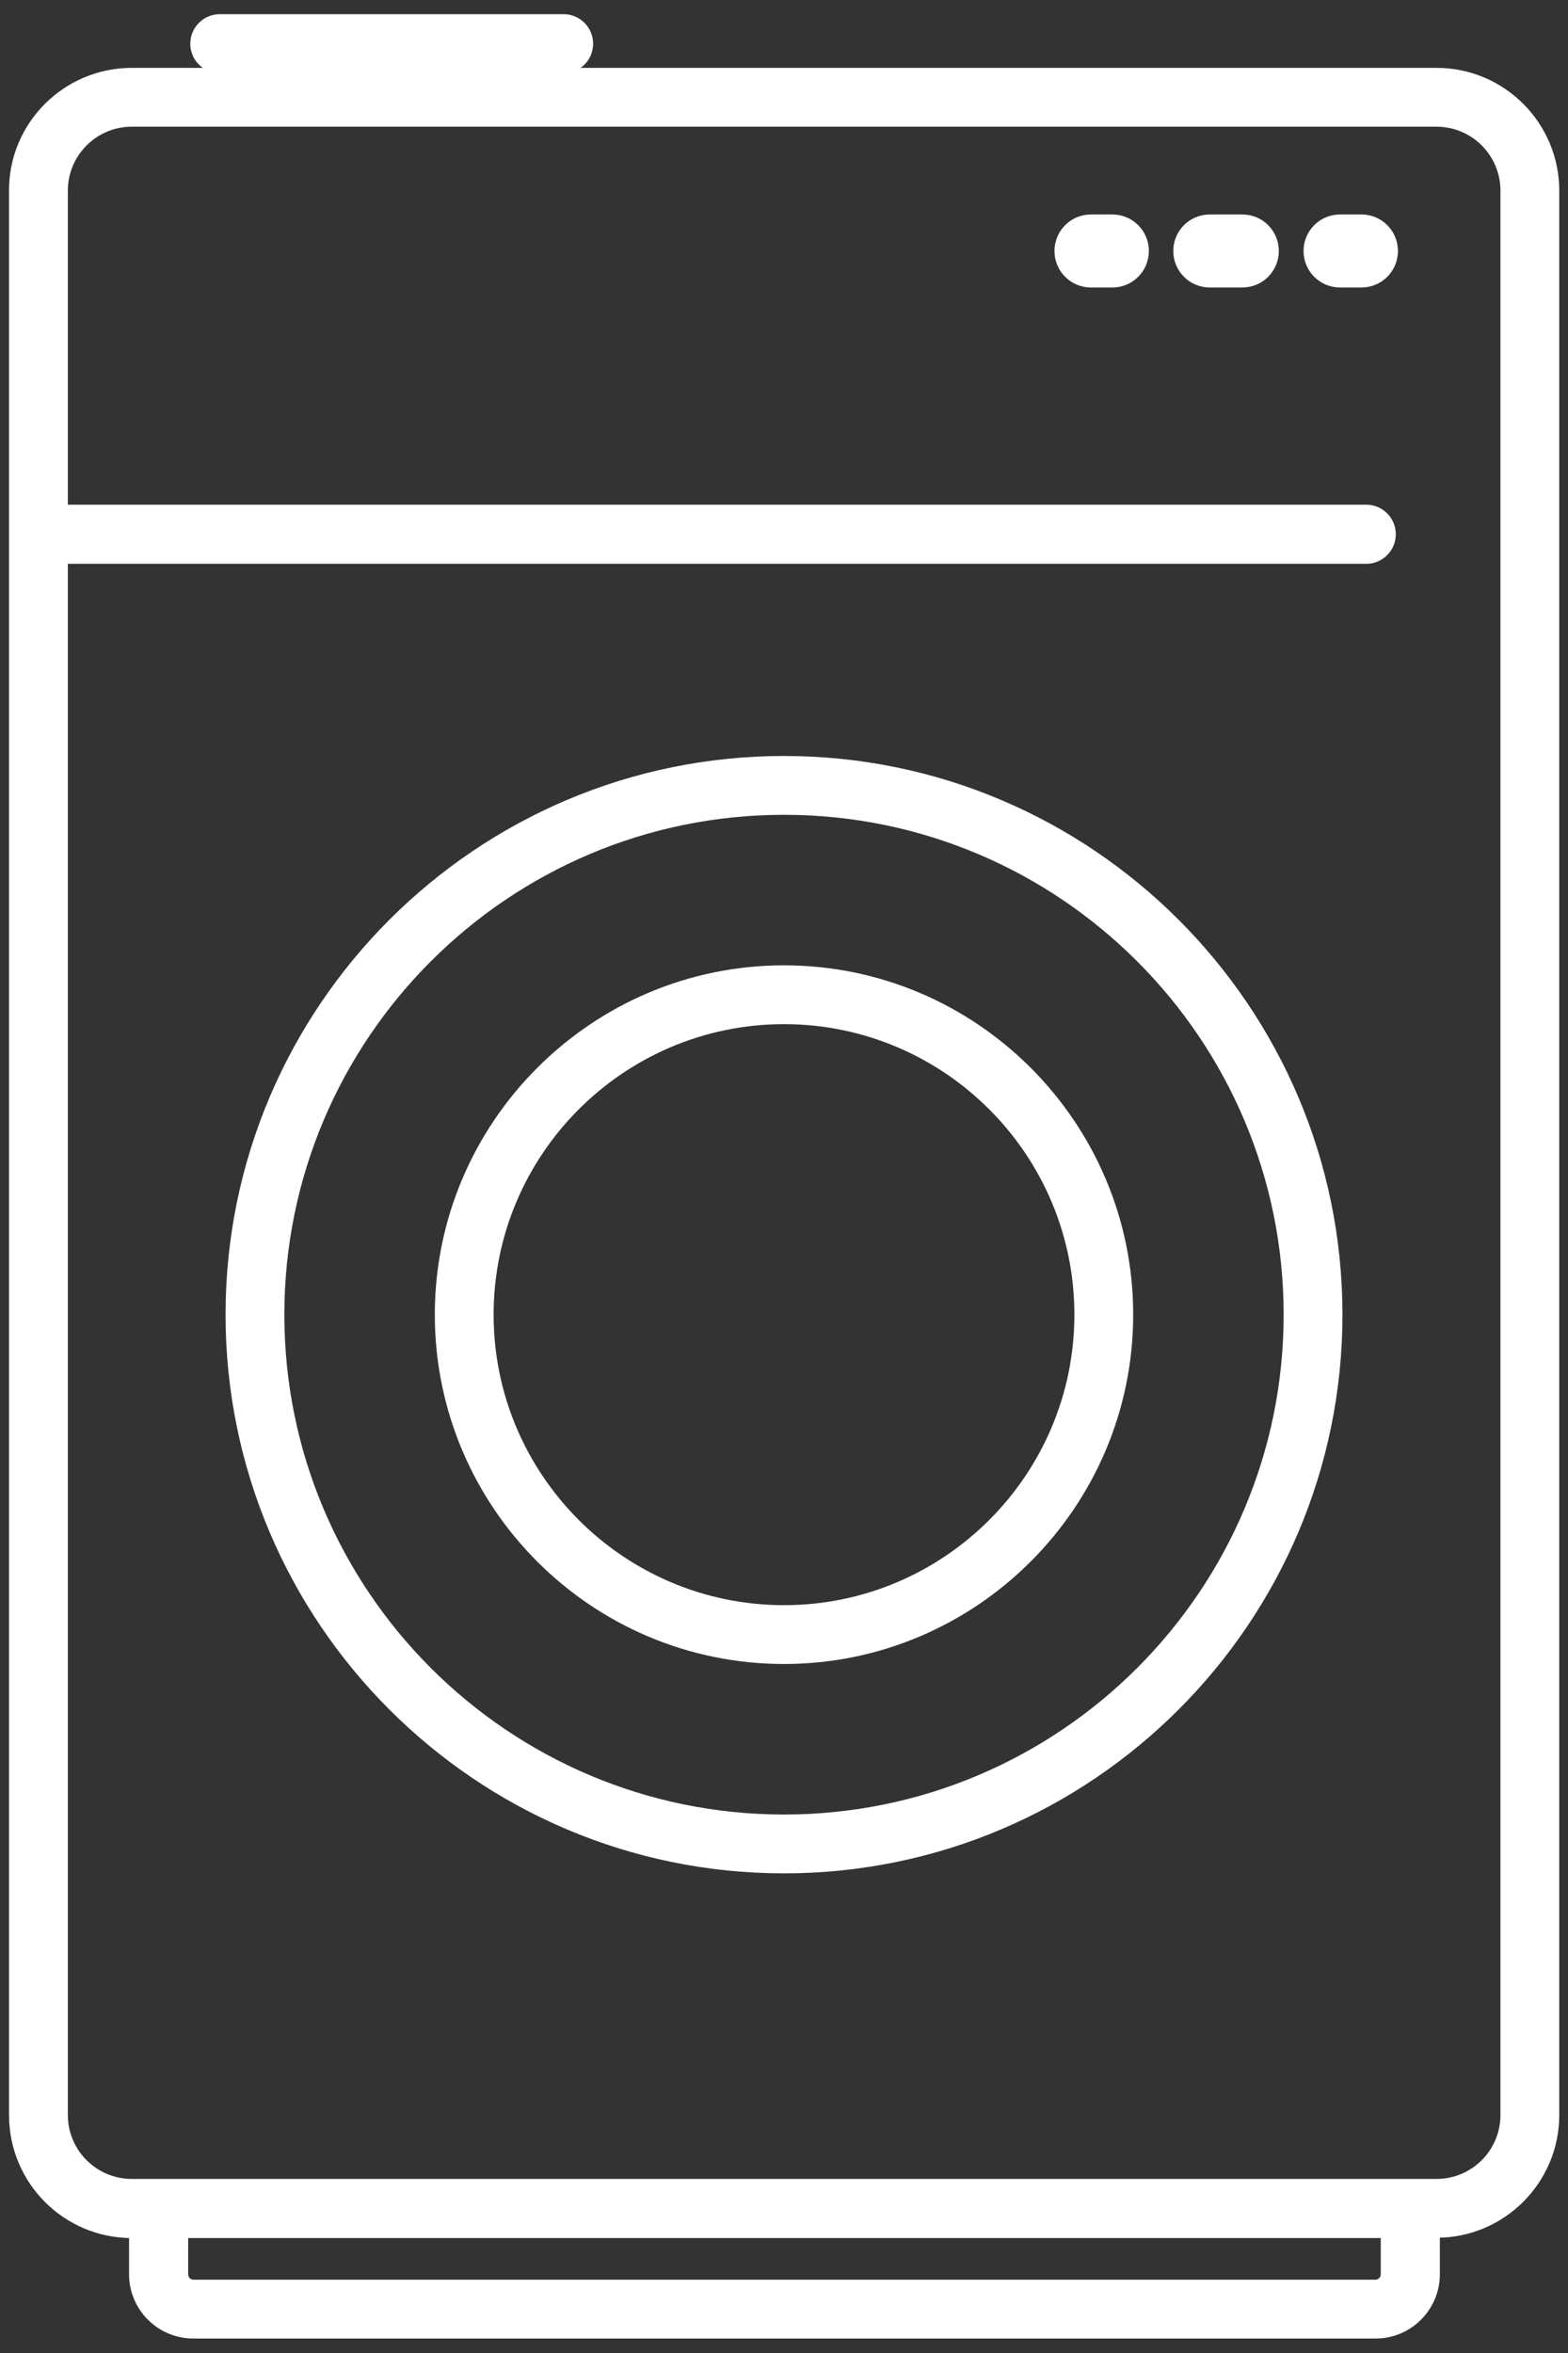
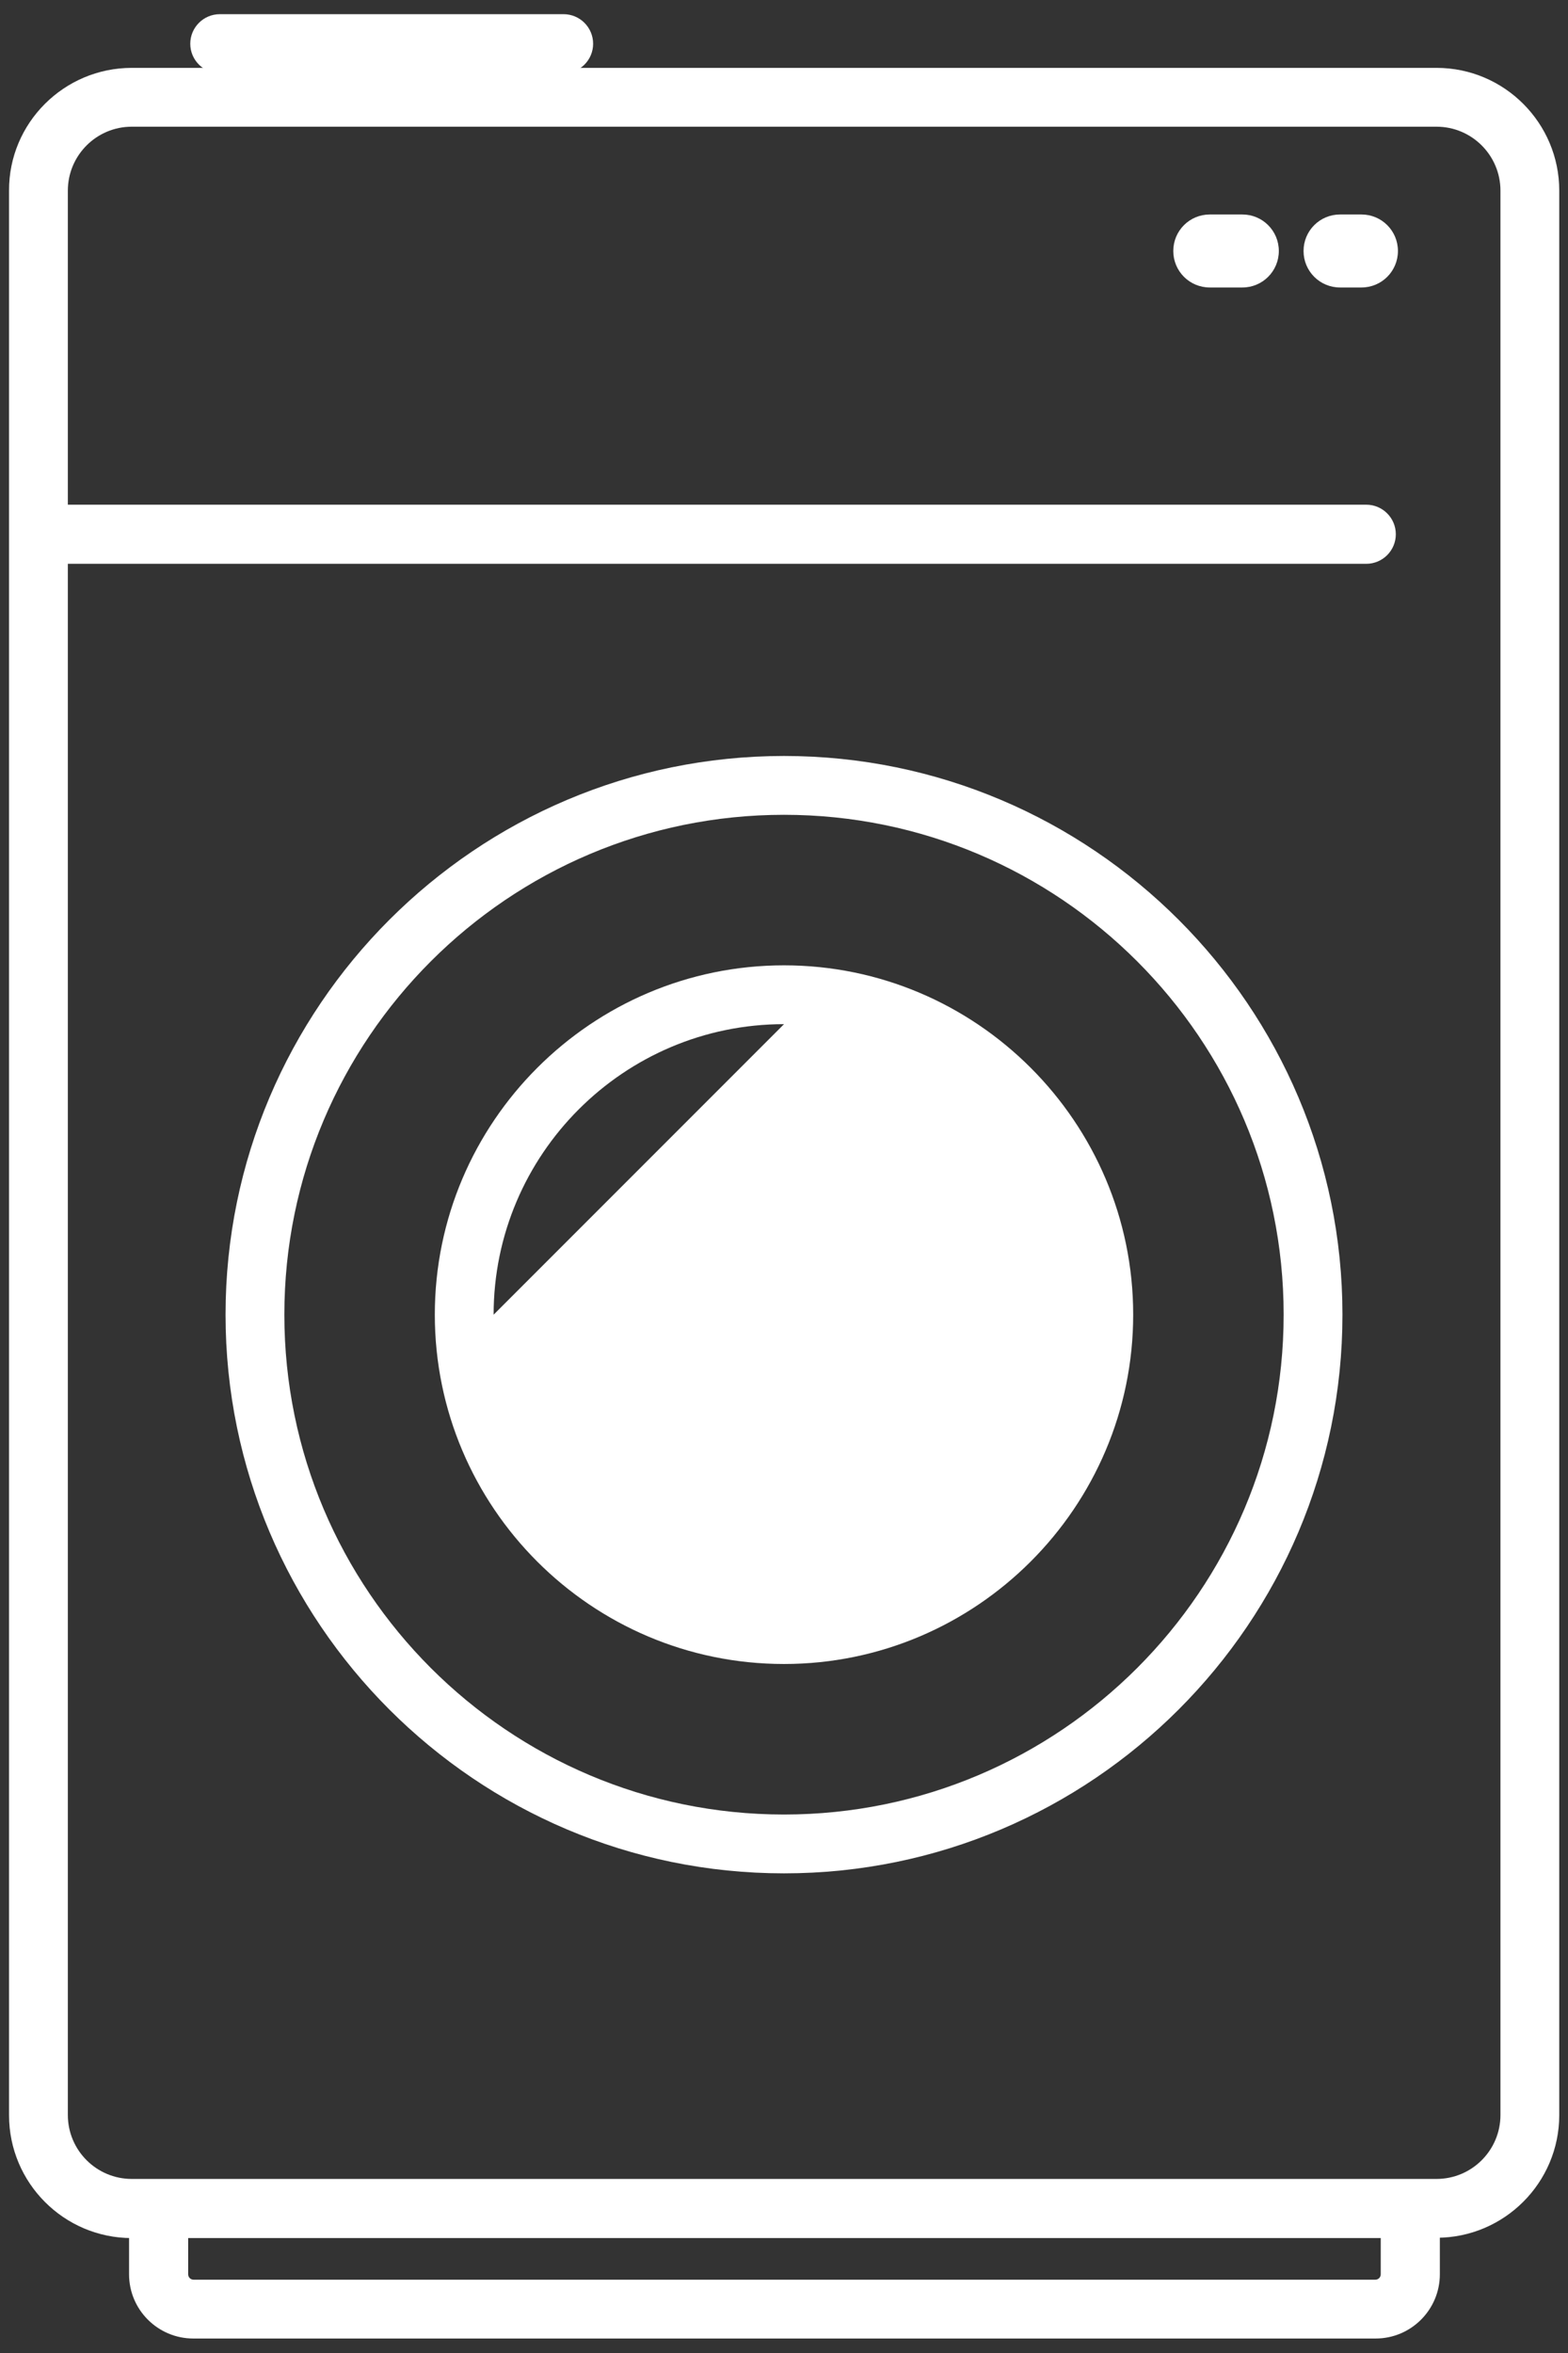
<svg xmlns="http://www.w3.org/2000/svg" width="52" height="78" viewBox="0 0 52 78">
  <rect x="0" y="0" width="52" height="78" fill="#333333" stroke="none" />
  <path d="M45.59,77.52H6.41c-1.17,0-2.13-.95-2.13-2.13v-1.22c0-.54.44-.98.98-.98s.98.44.98.98v1.22c0,.1.08.18.18.18h39.19c.1,0,.18-.08.18-.18v-1.22c0-.54.44-.98.98-.98s.98.44.98.98v1.22c0,1.17-.95,2.13-2.13,2.13Z" style="fill:#fff;stroke-width:0px" />
  <path d="M47.63,74.19H4.37c-2.25,0-4.07-1.83-4.07-4.07V6.32C.29,4.08,2.12,2.25,4.37,2.25h43.27c2.25,0,4.07,1.83,4.07,4.07v63.79c0,2.25-1.83,4.07-4.07,4.07ZM4.37,4.2c-1.17,0-2.12.95-2.12,2.12v63.79c0,1.17.95,2.12,2.12,2.12h43.27c1.17,0,2.12-.95,2.12-2.12V6.32c0-1.17-.95-2.12-2.12-2.12H4.37Z" style="fill:#fff;stroke-width:0px" />
  <path d="M26,62.1c-10.21,0-18.52-8.31-18.52-18.52s8.31-18.52,18.52-18.52,18.52,8.31,18.52,18.52-8.31,18.52-18.52,18.52ZM26,27.01c-9.14,0-16.57,7.43-16.57,16.57s7.43,16.57,16.57,16.57,16.57-7.43,16.57-16.57-7.43-16.57-16.57-16.57Z" style="fill:#fff;stroke-width:0px" />
-   <path d="M26,55.16c-6.39,0-11.58-5.2-11.58-11.58s5.2-11.58,11.58-11.58,11.58,5.2,11.58,11.58-5.2,11.58-11.58,11.58ZM26,33.95c-5.31,0-9.63,4.32-9.63,9.63s4.32,9.63,9.63,9.63,9.63-4.32,9.63-9.63-4.32-9.63-9.63-9.63Z" style="fill:#fff;stroke-width:0px" />
-   <path d="M36.89,9.53h-.71c-.67,0-1.21-.54-1.21-1.21s.54-1.21,1.21-1.21h.71c.67,0,1.21.54,1.21,1.21s-.54,1.21-1.21,1.21Z" style="fill:#fff;stroke-width:0px" />
+   <path d="M26,55.16c-6.39,0-11.58-5.2-11.58-11.58s5.2-11.58,11.58-11.58,11.58,5.2,11.58,11.58-5.2,11.58-11.58,11.58ZM26,33.95c-5.31,0-9.63,4.32-9.63,9.63Z" style="fill:#fff;stroke-width:0px" />
  <path d="M41.2,9.53h-1.08c-.67,0-1.21-.54-1.21-1.21s.54-1.21,1.21-1.21h1.08c.67,0,1.21.54,1.21,1.21s-.54,1.21-1.21,1.21Z" style="fill:#fff;stroke-width:0px" />
  <path d="M45.15,9.53h-.71c-.67,0-1.21-.54-1.21-1.21s.54-1.21,1.21-1.21h.71c.67,0,1.21.54,1.21,1.21s-.54,1.21-1.21,1.21Z" style="fill:#fff;stroke-width:0px" />
  <path d="M18.7,2.43H7.29c-.54,0-.98-.44-.98-.98s.44-.98.98-.98h11.4c.54,0,.98.44.98.98s-.44.98-.98.98Z" style="fill:#fff;stroke-width:0px" />
  <path d="M45.31,18.69H1.94c-.54,0-.98-.44-.98-.98s.44-.98.98-.98h43.37c.54,0,.98.44.98.98s-.44.98-.98.98Z" style="fill:#fff;stroke-width:0px" />
  <rect width="52" height="78" style="fill:none;stroke-width:0px" />
</svg>